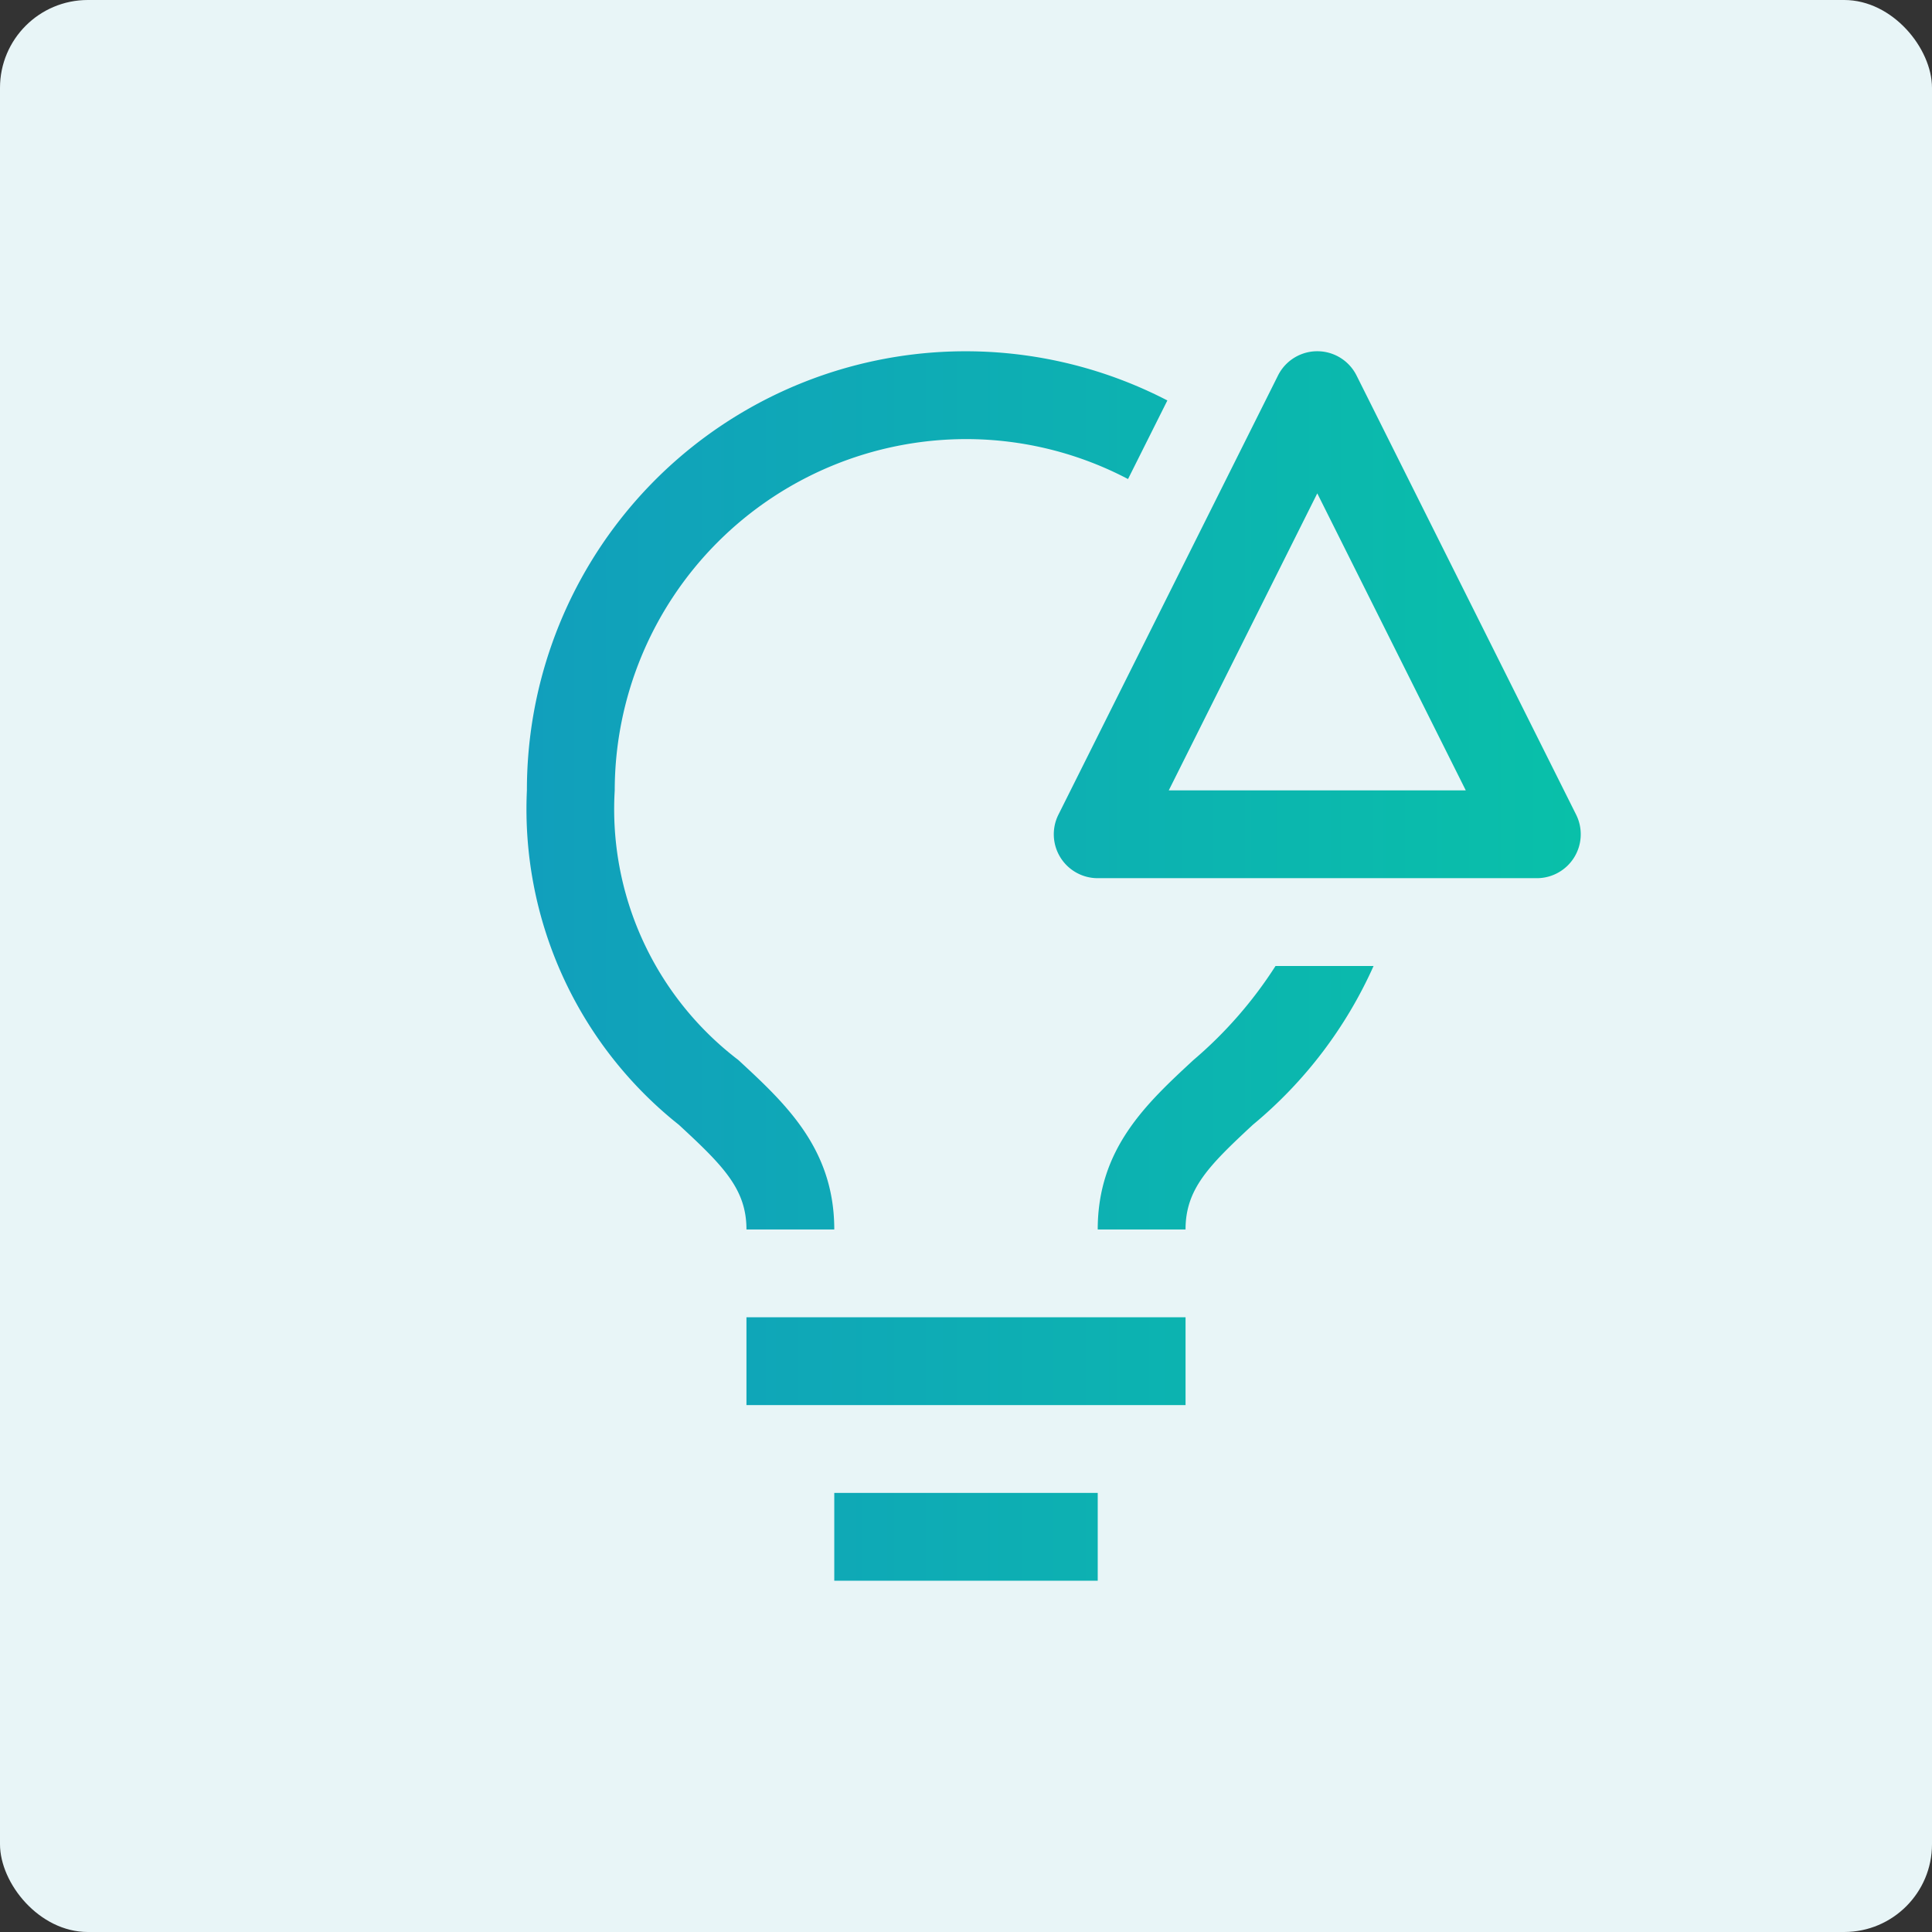
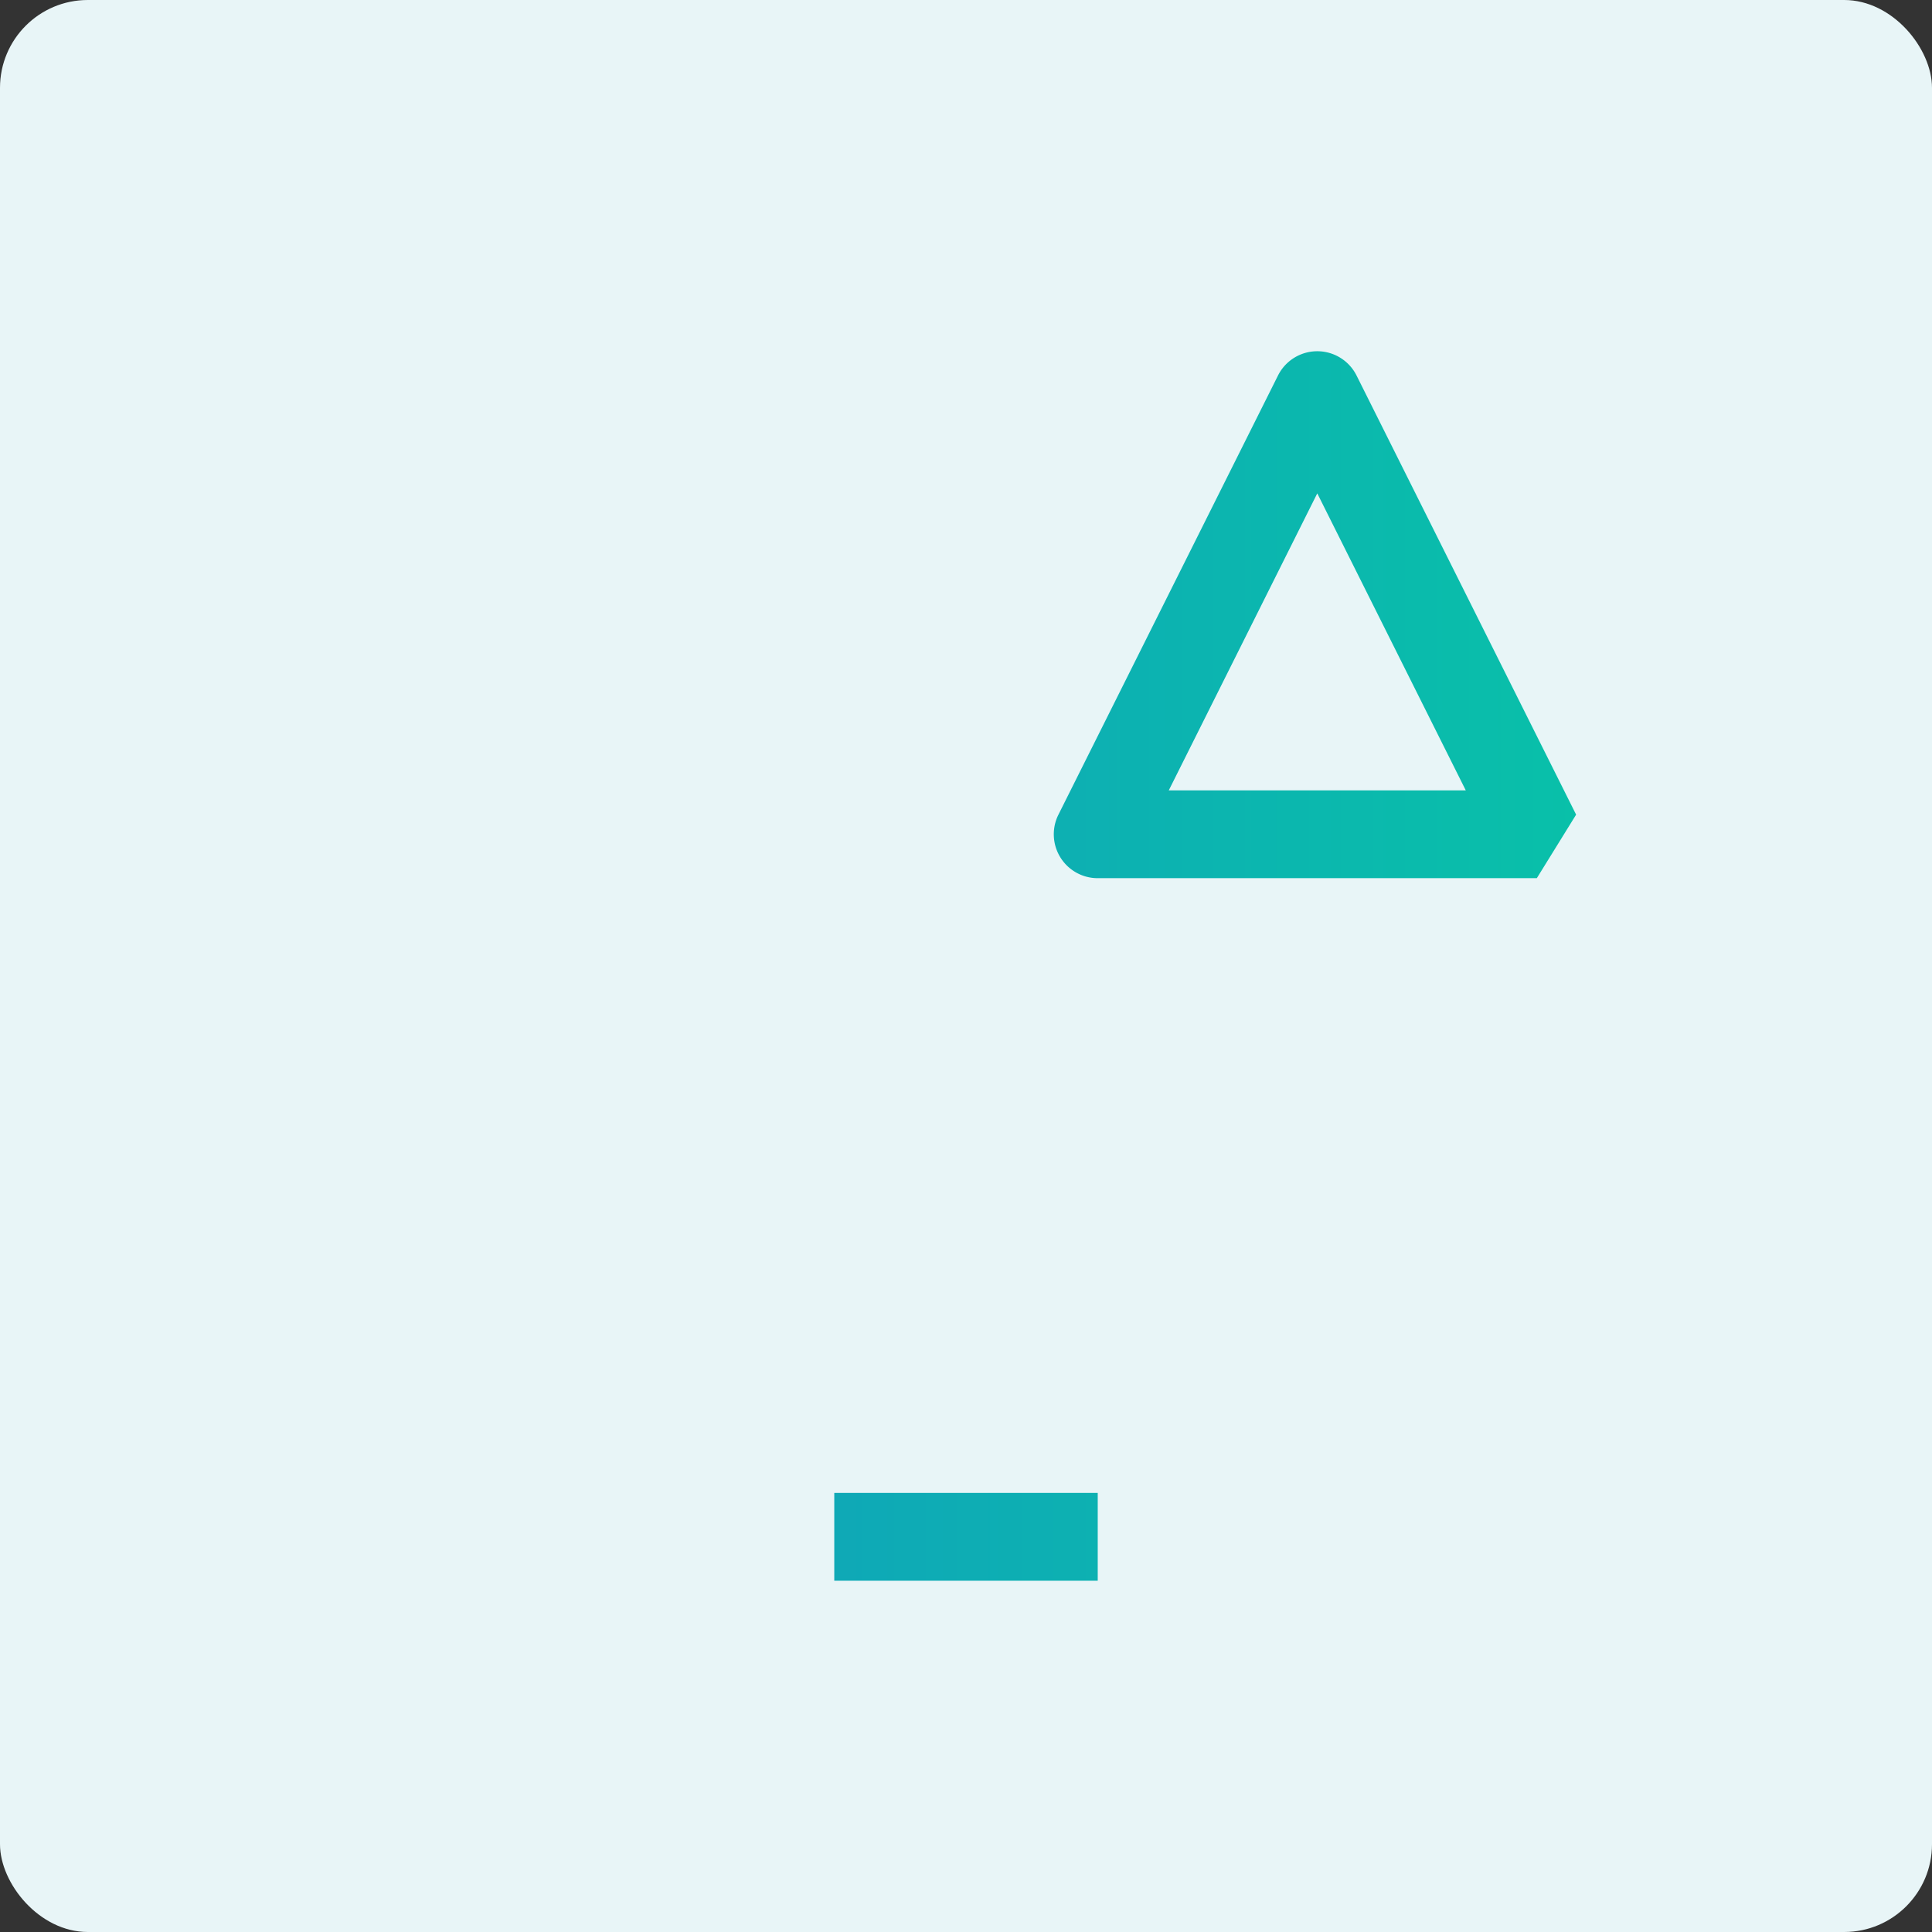
<svg xmlns="http://www.w3.org/2000/svg" width="44" height="44" fill="none" viewBox="0 0 44 44">
  <rect x="0" y="0" width="44" height="44" fill="#333333" stroke="none" />
  <rect width="44" height="44" fill="#E8F5F7" rx="2" />
-   <path fill="url(#a)" d="M27 30H17v2h10v-2Z" />
  <path fill="url(#b)" d="M25 34h-6v2h6v-2Z" />
-   <path fill="url(#c)" d="M29.049 22a9.615 9.615 0 0 1-1.871 2.143C26.107 25.135 25 26.16 25 28h2c0-.92.526-1.45 1.535-2.386A9.988 9.988 0 0 0 31.282 22h-2.233Z" />
-   <path fill="url(#d)" d="M22 10c1.286 0 2.552.312 3.69.91l.896-1.79A9.99 9.99 0 0 0 12 18a9.178 9.178 0 0 0 3.46 7.616C16.472 26.551 17 27.081 17 28h2c0-1.84-1.11-2.866-2.186-3.86A7.185 7.185 0 0 1 14 18a8.01 8.01 0 0 1 8-8Z" />
-   <path fill="url(#e)" d="M35 20H25a1 1 0 0 1-.895-1.447l5-10a1 1 0 0 1 1.79 0l5 10A1 1 0 0 1 35 20Zm-8.382-2h6.764L30 11.236 26.618 18Z" />
+   <path fill="url(#e)" d="M35 20H25a1 1 0 0 1-.895-1.447l5-10a1 1 0 0 1 1.79 0l5 10Zm-8.382-2h6.764L30 11.236 26.618 18Z" />
  <defs>
    <linearGradient id="a" x1="11.99" x2="36" y1="22" y2="22" gradientUnits="userSpaceOnUse">
      <stop stop-color="#119FBC" />
      <stop offset="1" stop-color="#09C0A9" />
    </linearGradient>
    <linearGradient id="b" x1="11.99" x2="36" y1="22" y2="22" gradientUnits="userSpaceOnUse">
      <stop stop-color="#119FBC" />
      <stop offset="1" stop-color="#09C0A9" />
    </linearGradient>
    <linearGradient id="c" x1="11.99" x2="36" y1="22" y2="22" gradientUnits="userSpaceOnUse">
      <stop stop-color="#119FBC" />
      <stop offset="1" stop-color="#09C0A9" />
    </linearGradient>
    <linearGradient id="d" x1="11.99" x2="36" y1="22" y2="22" gradientUnits="userSpaceOnUse">
      <stop stop-color="#119FBC" />
      <stop offset="1" stop-color="#09C0A9" />
    </linearGradient>
    <linearGradient id="e" x1="11.99" x2="36" y1="22" y2="22" gradientUnits="userSpaceOnUse">
      <stop stop-color="#119FBC" />
      <stop offset="1" stop-color="#09C0A9" />
    </linearGradient>
  </defs>
</svg>